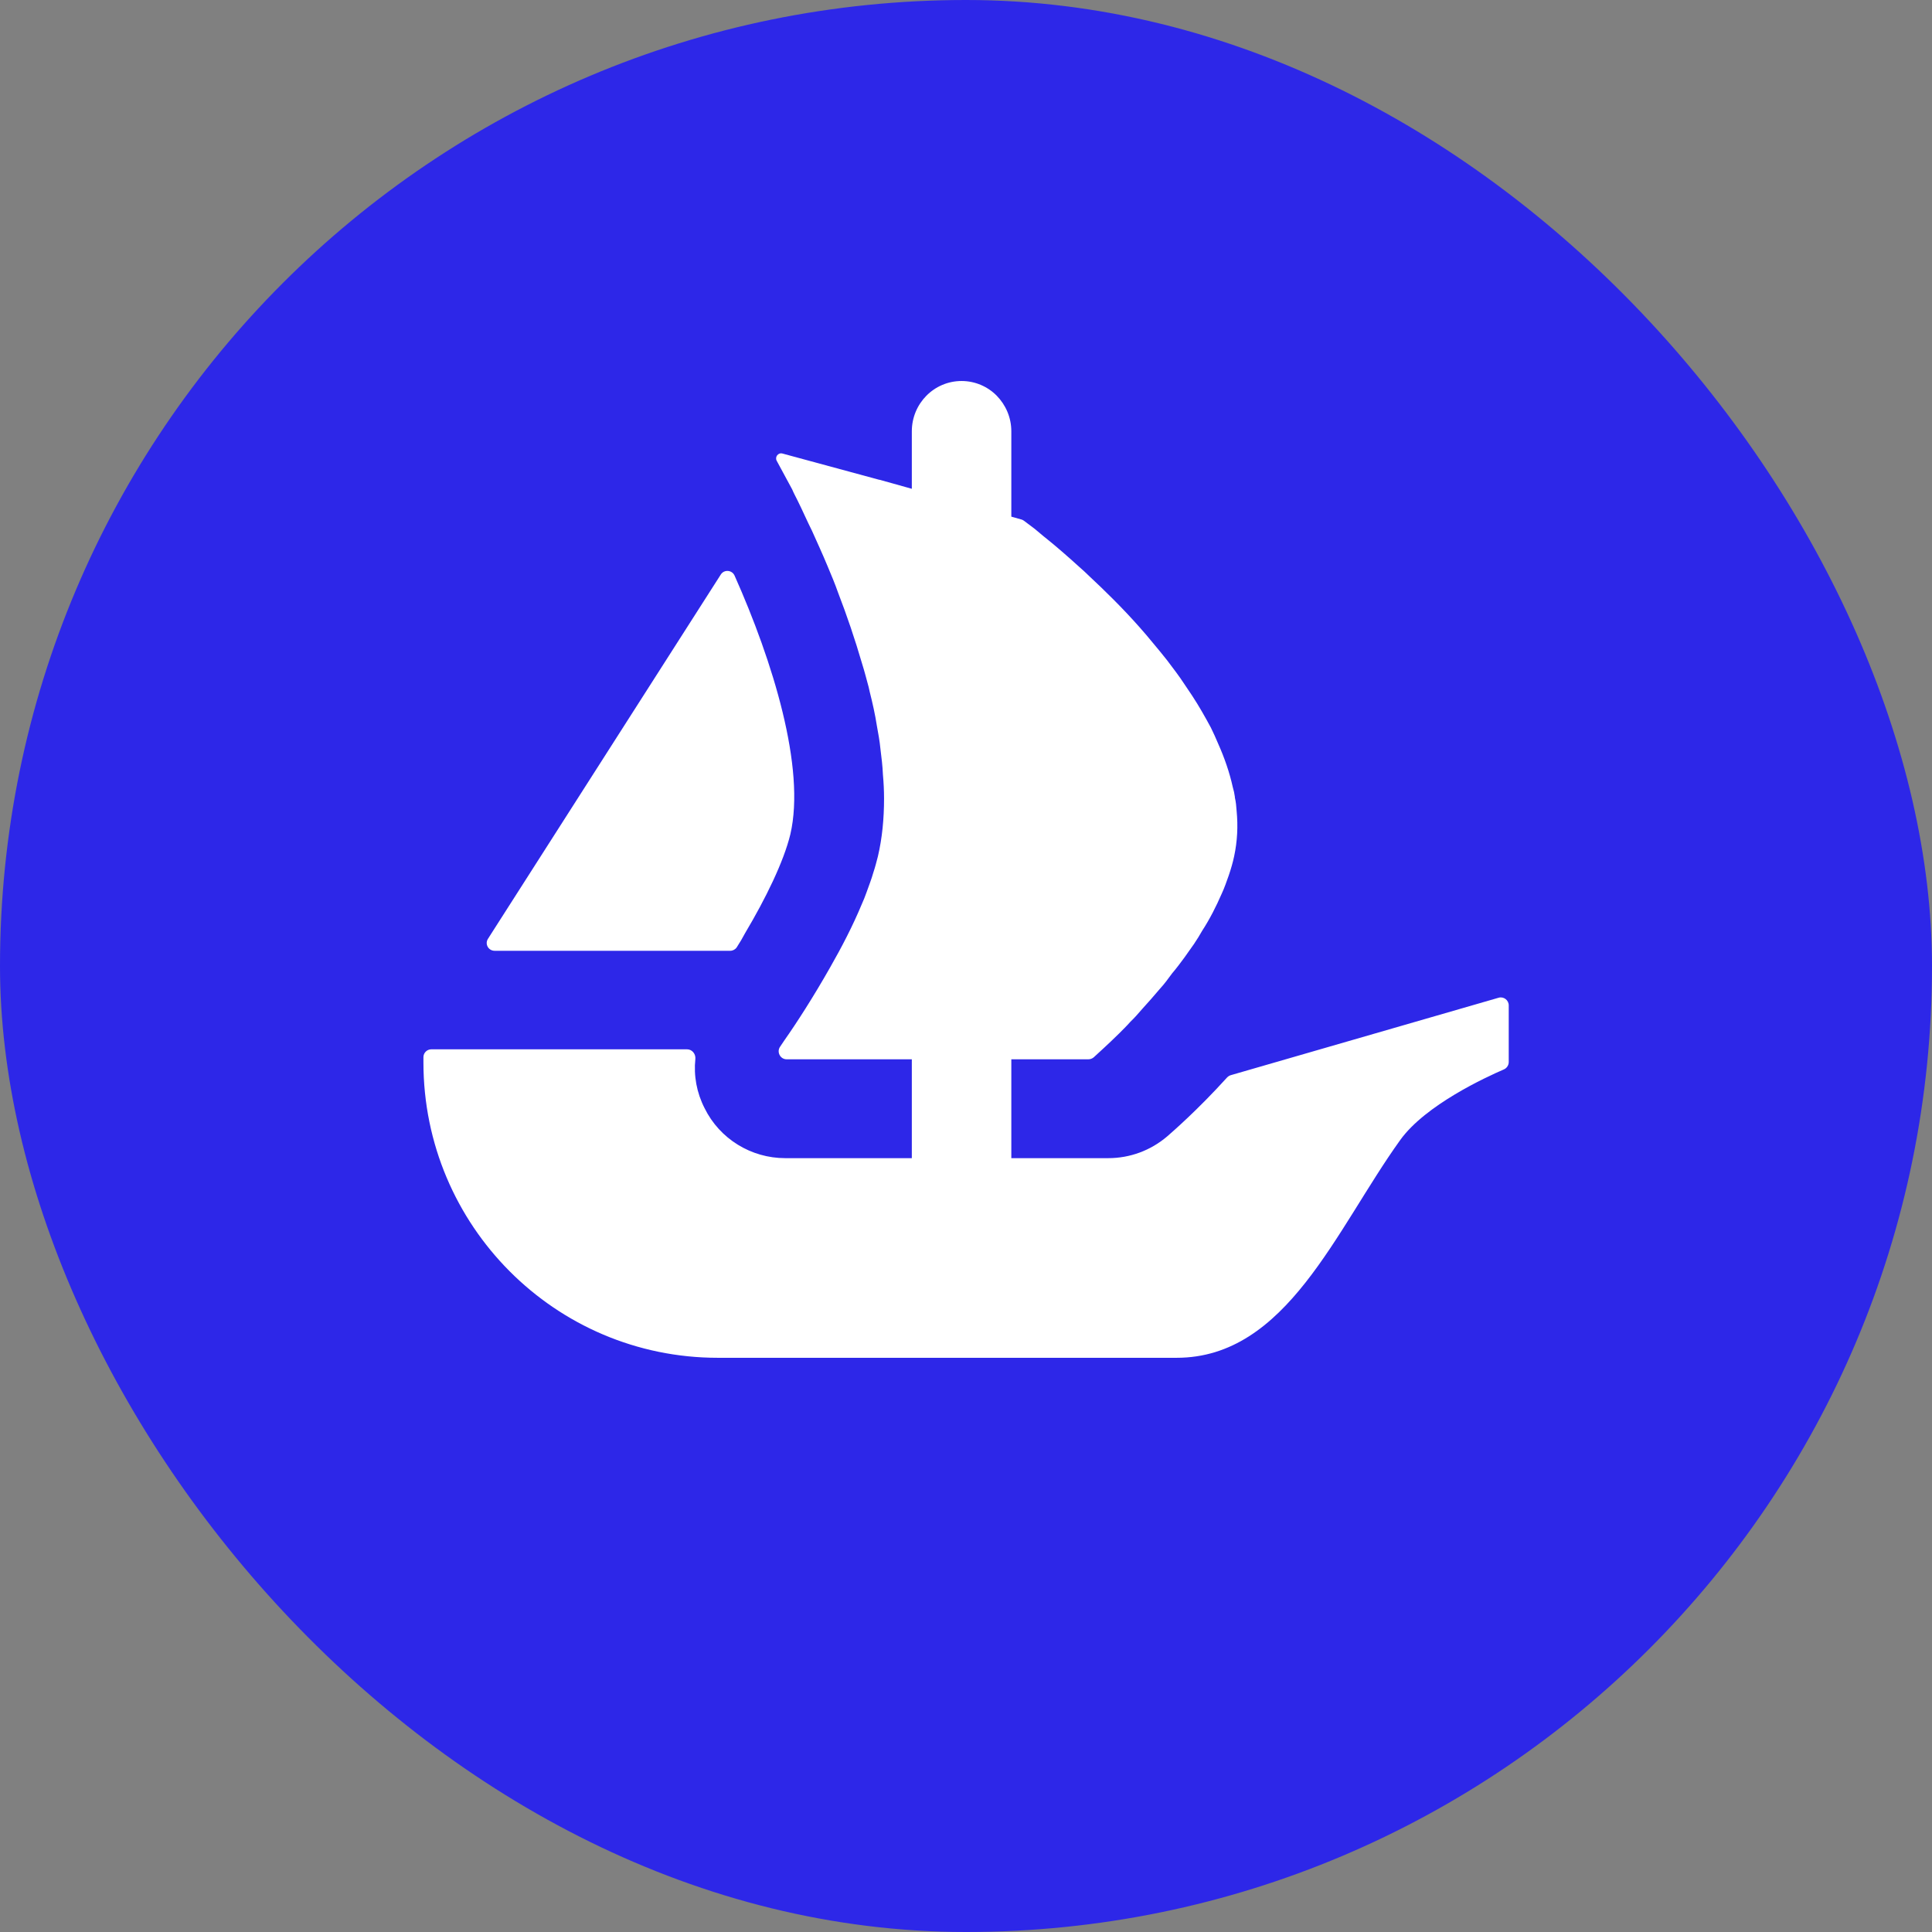
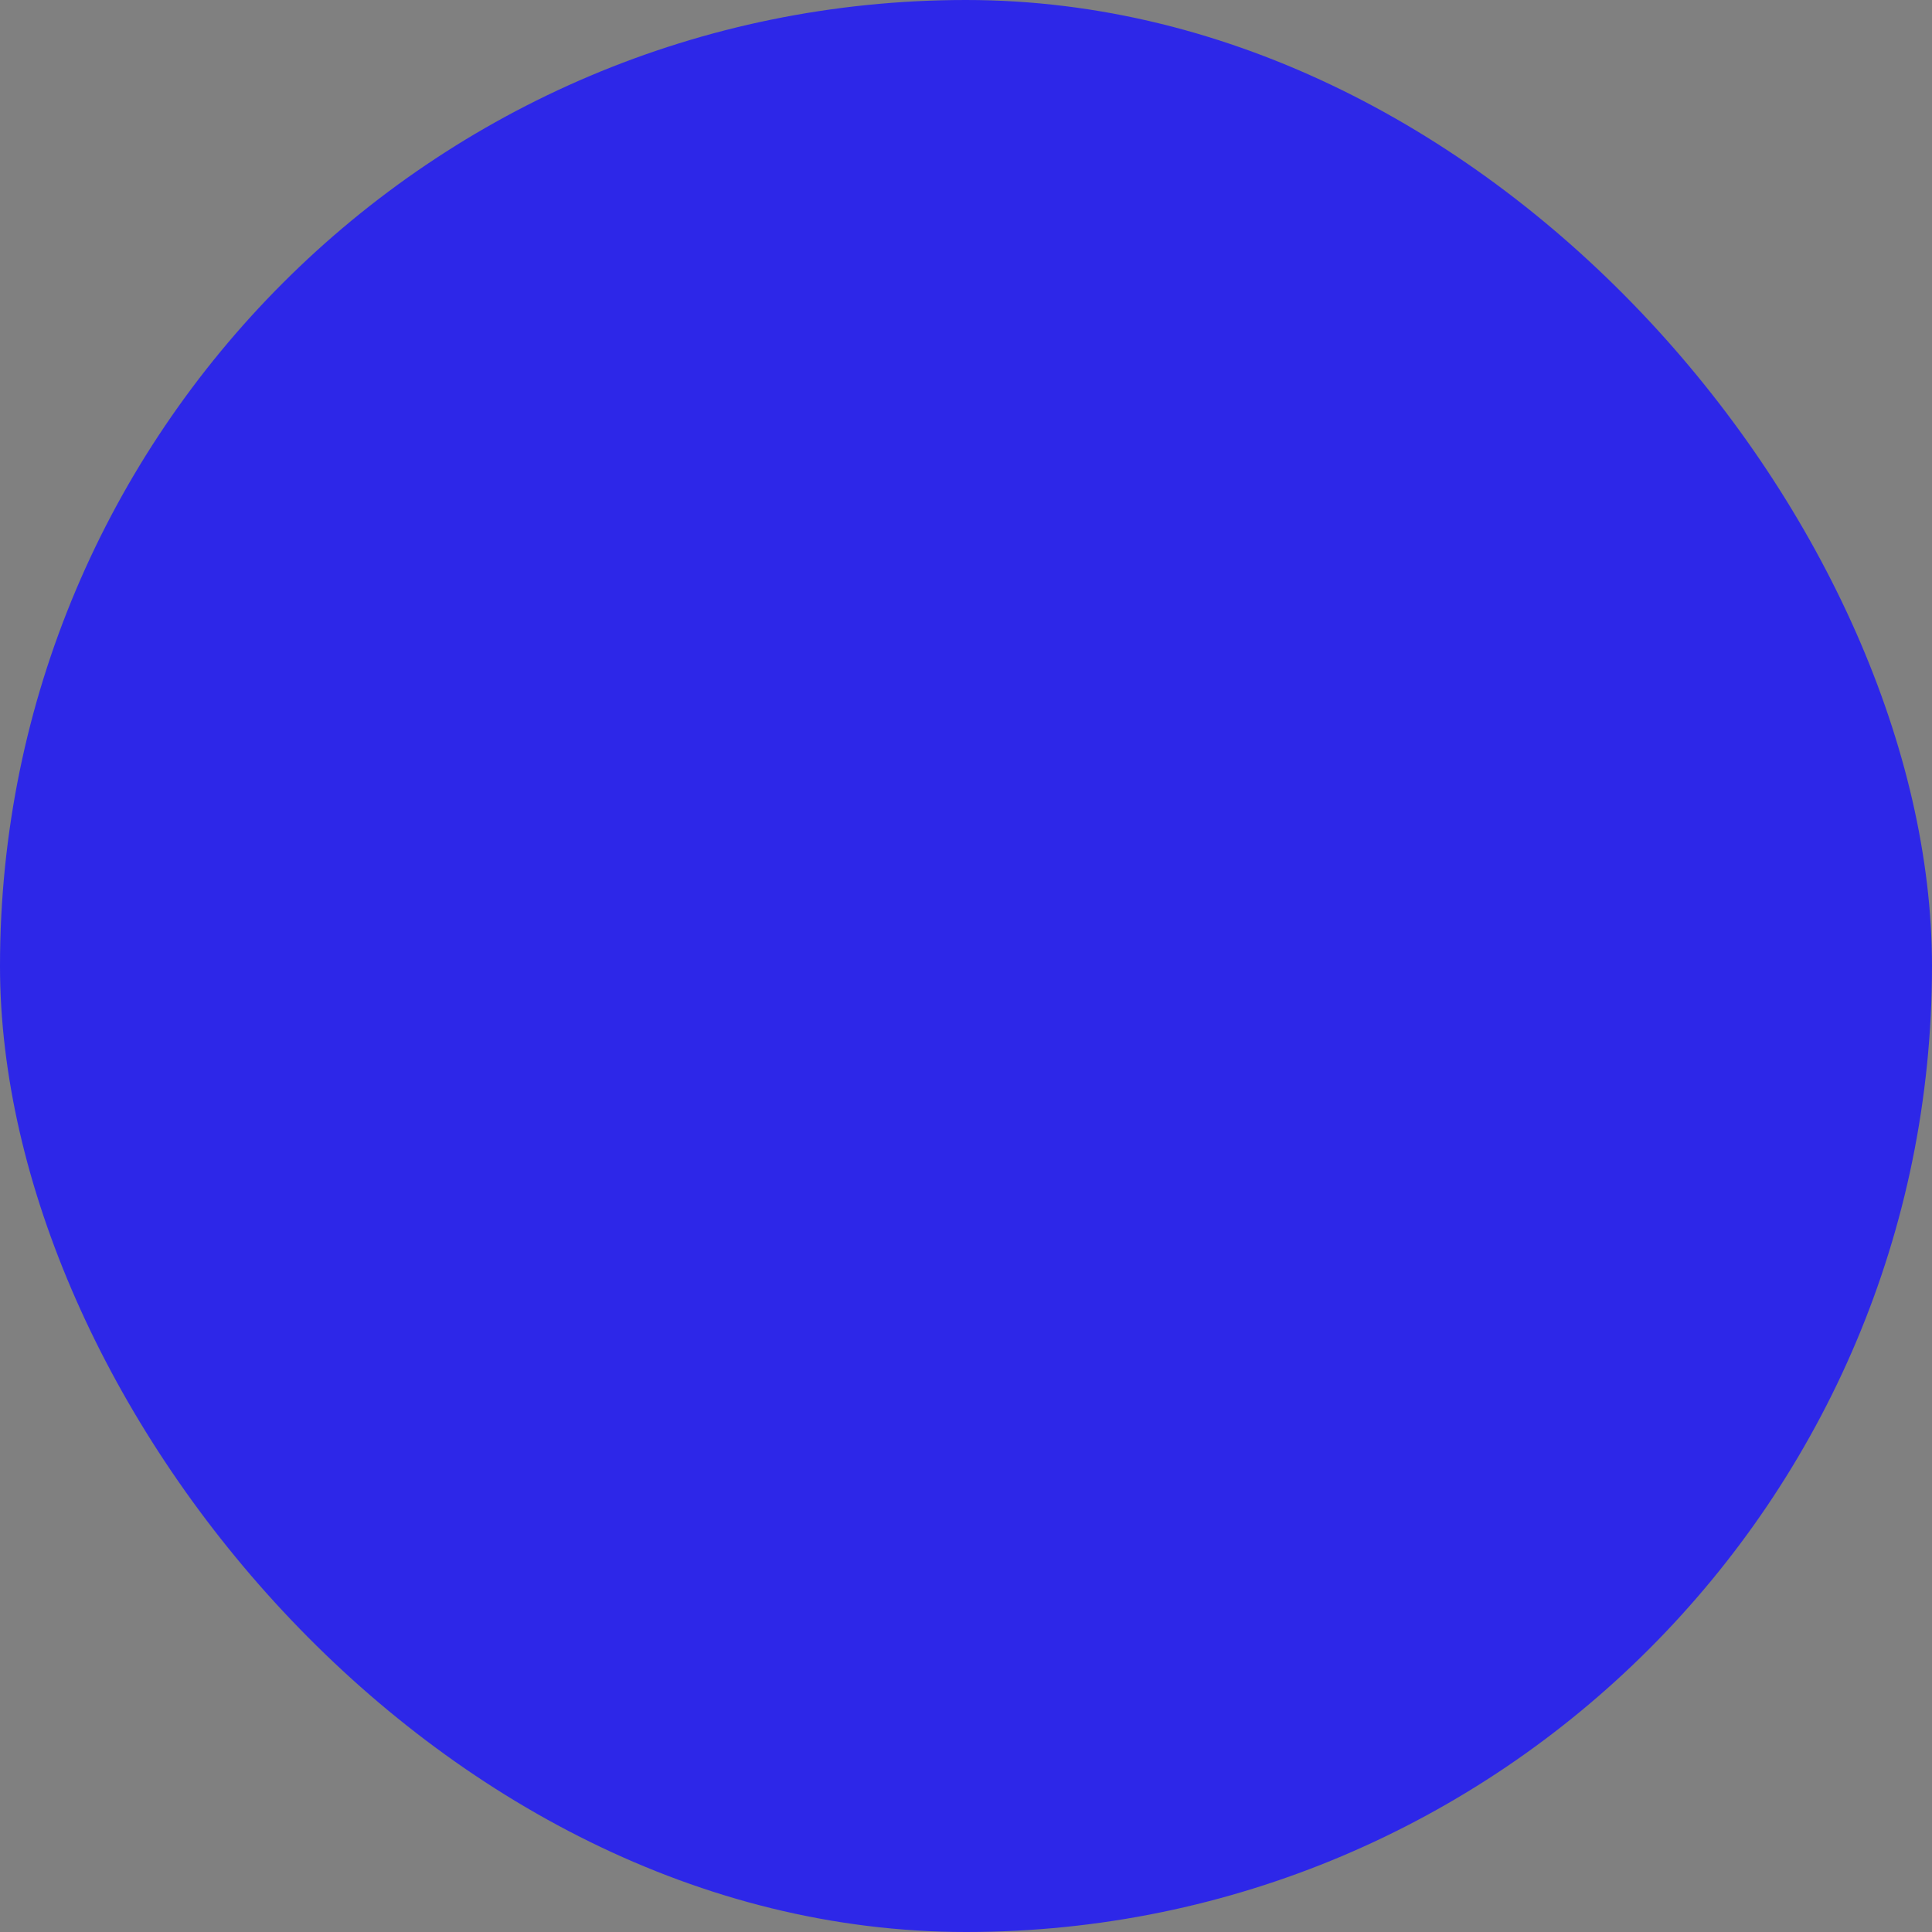
<svg xmlns="http://www.w3.org/2000/svg" width="24" height="24" viewBox="0 0 24 24" fill="none">
  <rect x="0" y="0" width="24" height="24" fill="#808080" stroke="none" />
  <rect width="24" height="24" rx="12" fill="#2D27E8" />
-   <path d="M6.062 11.662L6.109 11.588L8.954 7.137C8.995 7.072 9.093 7.079 9.125 7.15C9.6 8.215 10.01 9.539 9.818 10.364C9.736 10.703 9.511 11.163 9.258 11.588C9.226 11.649 9.19 11.71 9.152 11.768C9.134 11.795 9.103 11.811 9.071 11.811H6.145C6.066 11.811 6.02 11.726 6.062 11.662Z" fill="white" />
-   <path d="M18.742 12.489V13.193C18.742 13.233 18.717 13.27 18.681 13.285C18.461 13.38 17.707 13.726 17.394 14.162C16.594 15.275 15.983 16.867 14.616 16.867H8.917C6.897 16.867 5.26 15.224 5.26 13.198V13.132C5.26 13.079 5.304 13.035 5.358 13.035H8.535C8.598 13.035 8.644 13.093 8.638 13.155C8.616 13.362 8.654 13.573 8.752 13.765C8.94 14.148 9.331 14.387 9.754 14.387H11.327V13.159H9.772C9.692 13.159 9.645 13.067 9.691 13.002C9.708 12.976 9.727 12.949 9.747 12.919C9.894 12.71 10.104 12.385 10.313 12.016C10.456 11.766 10.594 11.5 10.705 11.233C10.728 11.184 10.746 11.135 10.764 11.086C10.794 11.001 10.826 10.921 10.848 10.842C10.871 10.774 10.889 10.703 10.906 10.637C10.959 10.41 10.982 10.17 10.982 9.92C10.982 9.823 10.977 9.72 10.968 9.623C10.964 9.516 10.95 9.409 10.937 9.302C10.928 9.208 10.911 9.115 10.893 9.017C10.871 8.874 10.839 8.733 10.803 8.59L10.791 8.536C10.764 8.438 10.741 8.345 10.71 8.247C10.621 7.941 10.519 7.642 10.411 7.362C10.372 7.251 10.327 7.144 10.282 7.037C10.216 6.877 10.148 6.731 10.086 6.592C10.055 6.53 10.028 6.472 10.001 6.414C9.971 6.348 9.939 6.281 9.908 6.218C9.885 6.17 9.859 6.125 9.841 6.08L9.649 5.725C9.622 5.677 9.667 5.619 9.72 5.634L10.922 5.96H10.926C10.928 5.96 10.929 5.961 10.93 5.961L11.088 6.005L11.263 6.054L11.327 6.072V5.358C11.327 5.013 11.603 4.733 11.945 4.733C12.115 4.733 12.271 4.803 12.382 4.916C12.493 5.03 12.563 5.185 12.563 5.358V6.418L12.691 6.454C12.701 6.458 12.711 6.462 12.72 6.469C12.751 6.492 12.796 6.527 12.854 6.57C12.899 6.606 12.947 6.65 13.005 6.695C13.121 6.788 13.259 6.908 13.411 7.046C13.451 7.081 13.491 7.117 13.527 7.153C13.722 7.335 13.941 7.549 14.15 7.785C14.209 7.851 14.266 7.918 14.324 7.989C14.383 8.061 14.444 8.132 14.498 8.202C14.569 8.297 14.646 8.395 14.712 8.497C14.743 8.545 14.779 8.595 14.81 8.643C14.895 8.772 14.97 8.906 15.042 9.039C15.072 9.101 15.104 9.169 15.131 9.235C15.211 9.414 15.274 9.596 15.314 9.778C15.326 9.817 15.335 9.86 15.34 9.898V9.907C15.353 9.961 15.358 10.018 15.362 10.076C15.38 10.263 15.371 10.45 15.331 10.637C15.314 10.717 15.292 10.792 15.265 10.872C15.238 10.948 15.211 11.028 15.176 11.103C15.108 11.259 15.029 11.416 14.934 11.562C14.904 11.616 14.868 11.673 14.832 11.727C14.793 11.784 14.752 11.838 14.716 11.891C14.667 11.958 14.614 12.029 14.56 12.092C14.512 12.158 14.463 12.225 14.409 12.283C14.333 12.372 14.261 12.456 14.186 12.537C14.141 12.59 14.093 12.644 14.043 12.692C13.995 12.746 13.946 12.794 13.901 12.839C13.825 12.914 13.762 12.973 13.71 13.021L13.586 13.135C13.568 13.15 13.544 13.159 13.52 13.159H12.563V14.387H13.767C14.037 14.387 14.293 14.292 14.499 14.117C14.57 14.055 14.879 13.787 15.244 13.384C15.257 13.371 15.273 13.361 15.29 13.356L18.617 12.394C18.679 12.376 18.742 12.424 18.742 12.489Z" fill="white" />
</svg>